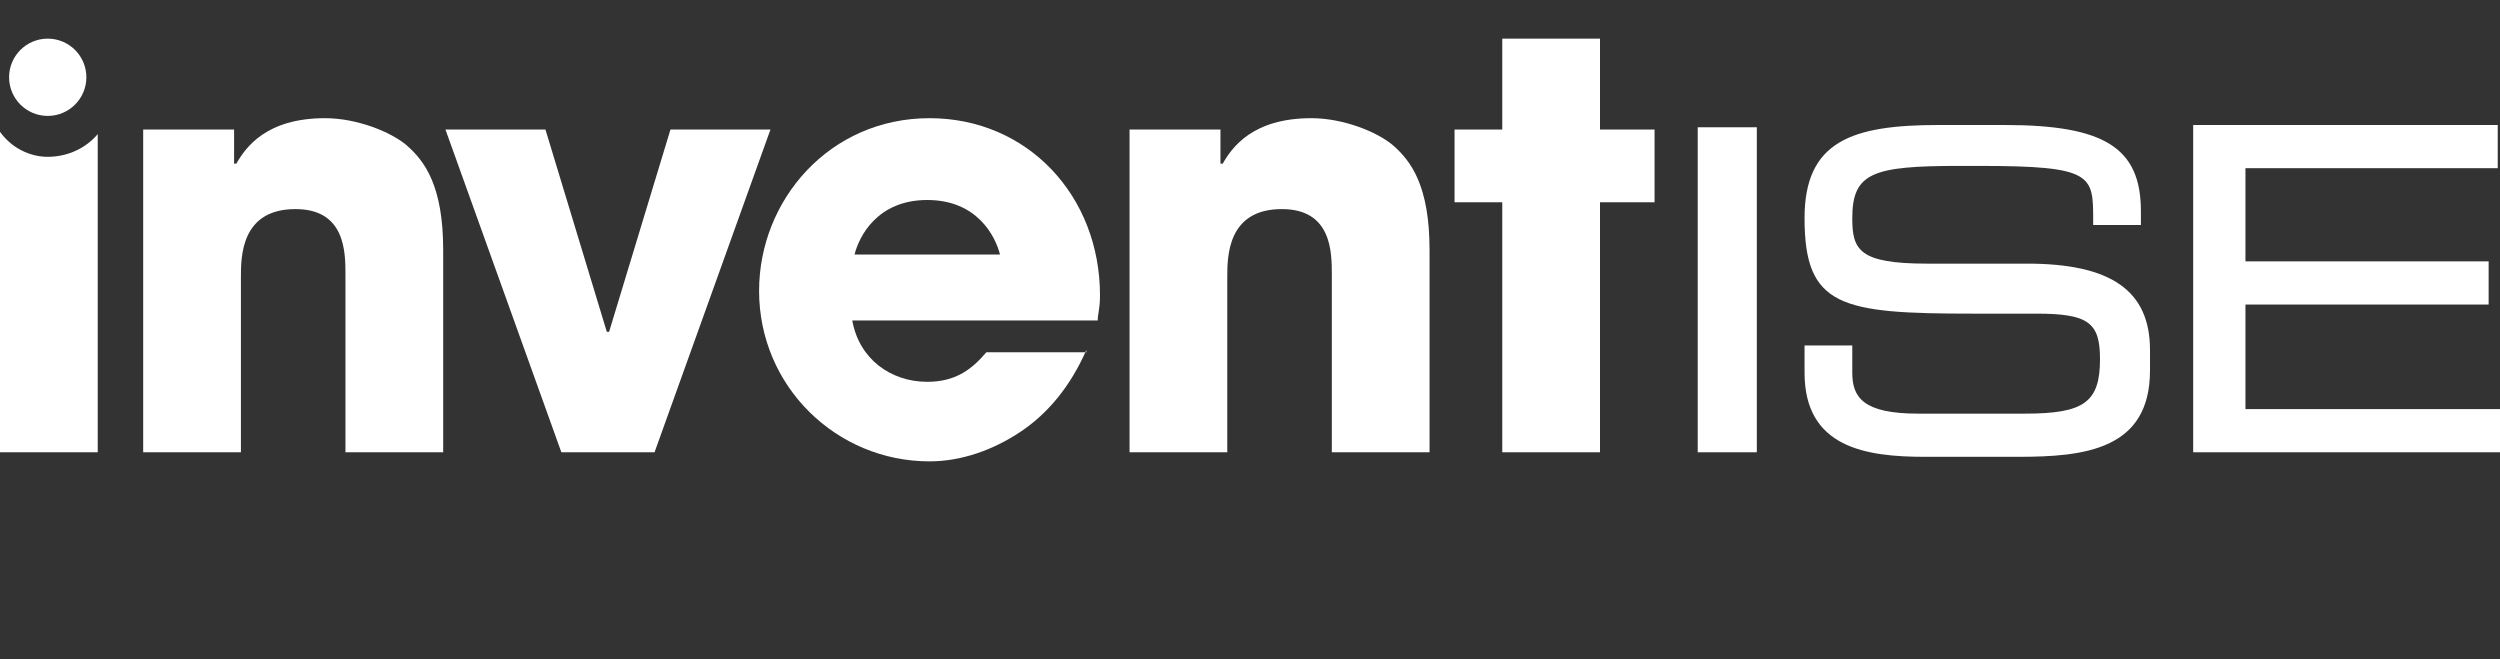
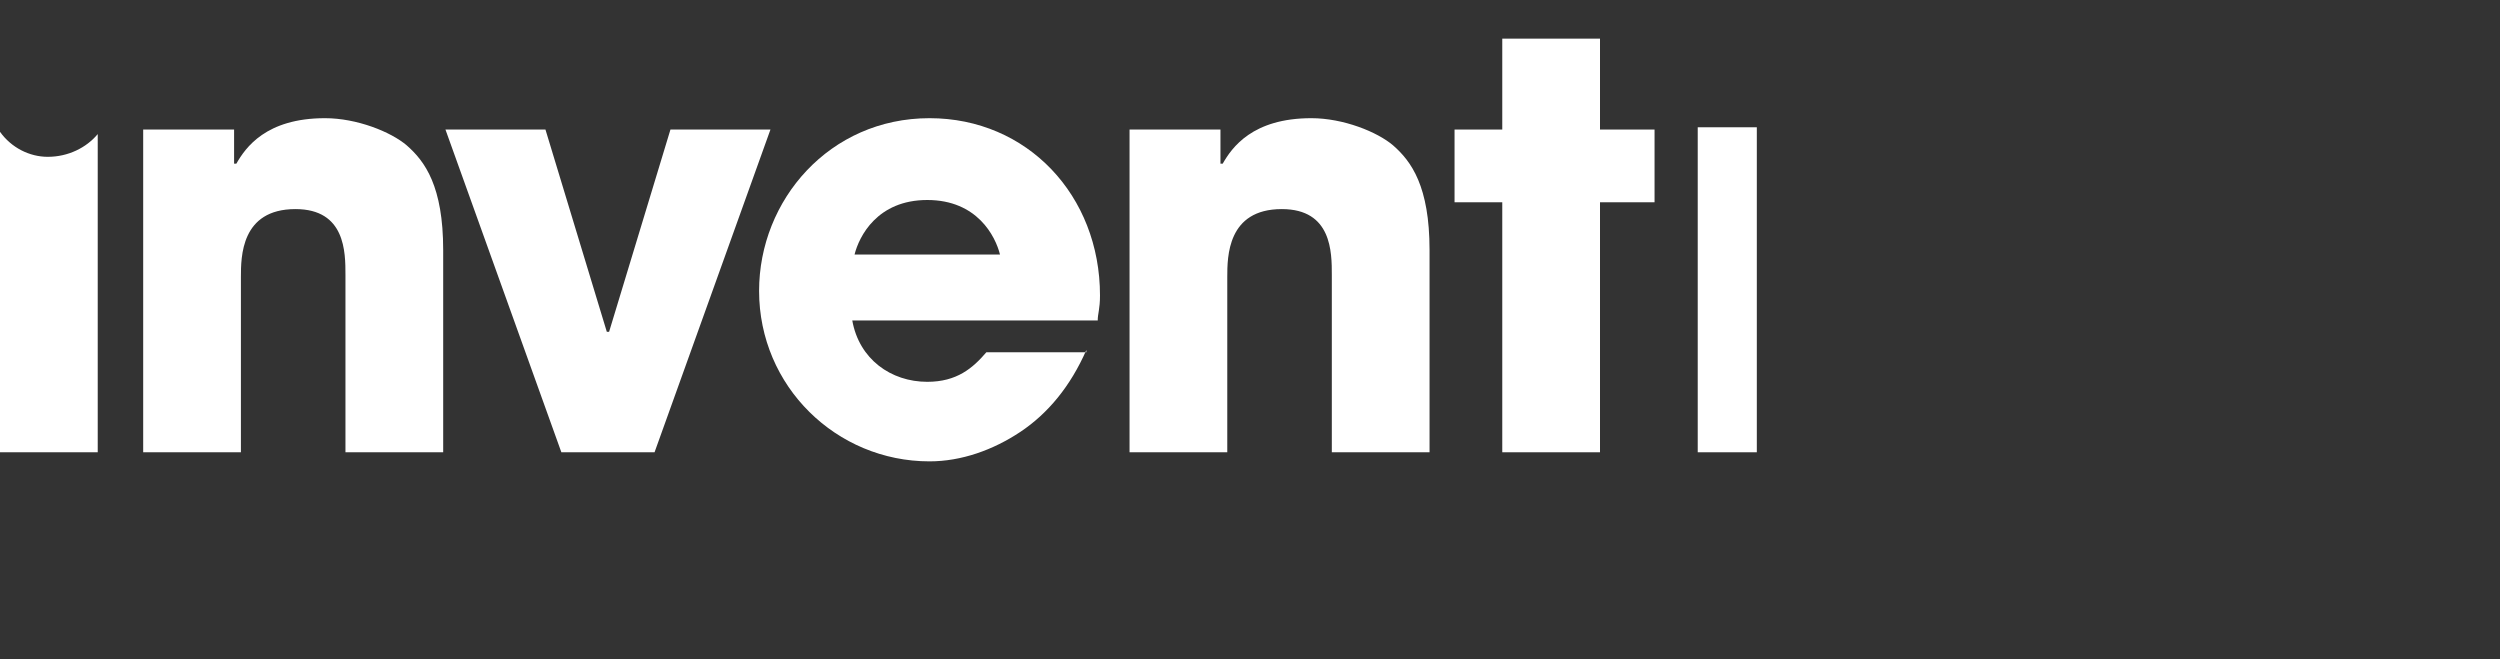
<svg xmlns="http://www.w3.org/2000/svg" version="1.1" id="Layer_1" x="0px" y="0px" viewBox="0 0 110 29" style="enable-background:new 0 0 110 29;" xml:space="preserve">
  <rect x="0" y="0" width="110" height="29" fill="#333333" stroke="none" />
  <style type="text/css">
	.st0{fill:#FFFFFF;}
</style>
  <path class="st0" d="M2.1,6.9C1.3,6.9,0.5,6.5,0,5.8v14.1h4.3v-14C3.8,6.5,3,6.9,2.1,6.9z" />
-   <circle class="st0" cx="2.1" cy="3.4" r="1.7" />
  <path class="st0" d="M6.3,5.7h4v1.5h0.1c0.4-0.7,1.3-2,3.9-2c1.4,0,2.9,0.6,3.6,1.2c0.8,0.7,1.6,1.8,1.6,4.6v8.9h-4.3v-7.8  c0-1,0-2.9-2.2-2.9c-2.4,0-2.4,2.1-2.4,3v7.7H6.3V5.7z" />
  <path class="st0" d="M28.8,19.9h-4.1L19.6,5.7H24l2.7,8.9h0.1l2.7-8.9h4.4L28.8,19.9z" />
  <path class="st0" d="M47.8,15.4c-0.7,1.6-1.7,2.8-2.9,3.6c-1.2,0.8-2.6,1.3-4,1.3c-4.1,0-7.5-3.3-7.5-7.5c0-4,3.1-7.6,7.5-7.6  c4.3,0,7.5,3.4,7.5,7.8c0,0.6-0.1,0.8-0.1,1.1H37.5c0.3,1.7,1.7,2.7,3.3,2.7c1.3,0,2-0.6,2.6-1.3H47.8z M44,11.2  c-0.2-0.8-1-2.4-3.2-2.4c-2.2,0-3,1.6-3.2,2.4H44z" />
  <path class="st0" d="M49.7,5.7h4v1.5h0.1c0.4-0.7,1.3-2,3.9-2c1.4,0,2.9,0.6,3.6,1.2c0.8,0.7,1.6,1.8,1.6,4.6v8.9h-4.3v-7.8  c0-1,0-2.9-2.2-2.9c-2.4,0-2.4,2.1-2.4,3v7.7h-4.3V5.7z" />
  <path class="st0" d="M70.4,5.7h2.4v3.2h-2.4v11h-4.3v-11H64V5.7h2.1v-4h4.3V5.7z" />
  <polygon class="st0" points="77.1,5.6 75,5.6 74.7,5.6 74.7,19.9 75,19.9 77.1,19.9 77.3,19.9 77.3,5.6 " />
-   <path class="st0" d="M89.2,11.6h-4.4c-3,0-3.3-0.6-3.3-2c0-2,0.9-2.3,4.7-2.3h0.9c5,0,5,0.4,5,2.4l0,0.2h2.1V9.3  c0-2.8-1.6-3.8-6-3.8h-2.9c-3.8,0-5.9,0.7-5.9,4.1c0,3.9,1.6,4.2,7.4,4.2h2.8c2.3,0,2.8,0.4,2.8,2c0,1.9-0.7,2.4-3.3,2.4h-4.7  c-2.4,0-2.9-0.7-2.9-1.8v-1.2h-2.1v1.2c0,3.3,2.7,3.7,5.3,3.7h4.1c2.9,0,5.8-0.3,5.8-3.8v-0.9C94.6,12.8,92.9,11.6,89.2,11.6z" />
-   <polygon class="st0" points="98.8,18 98.8,13.4 109.5,13.4 109.5,11.5 98.8,11.5 98.8,7.4 109.9,7.4 109.9,5.5 96.5,5.5 96.5,19.9   110,19.9 110,18 " />
</svg>